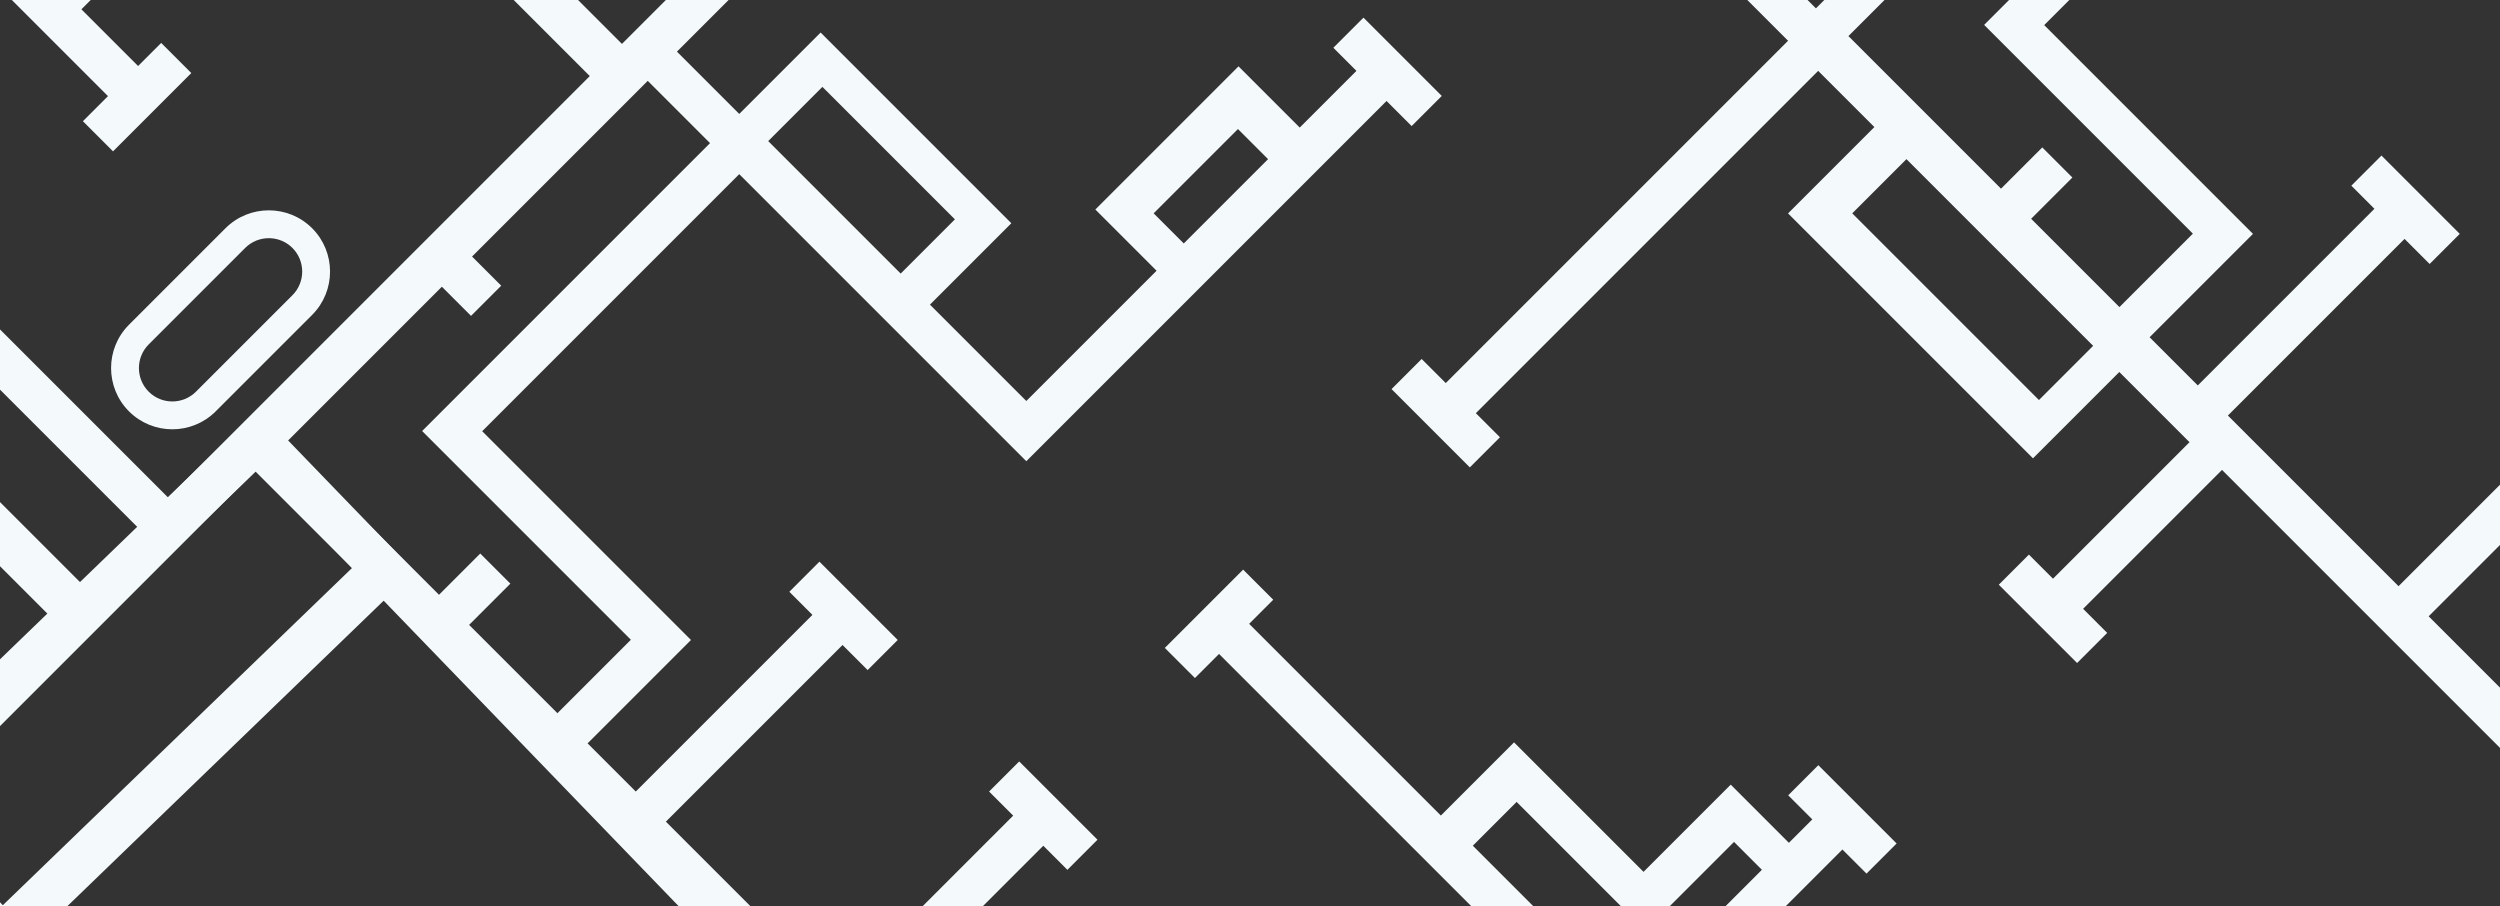
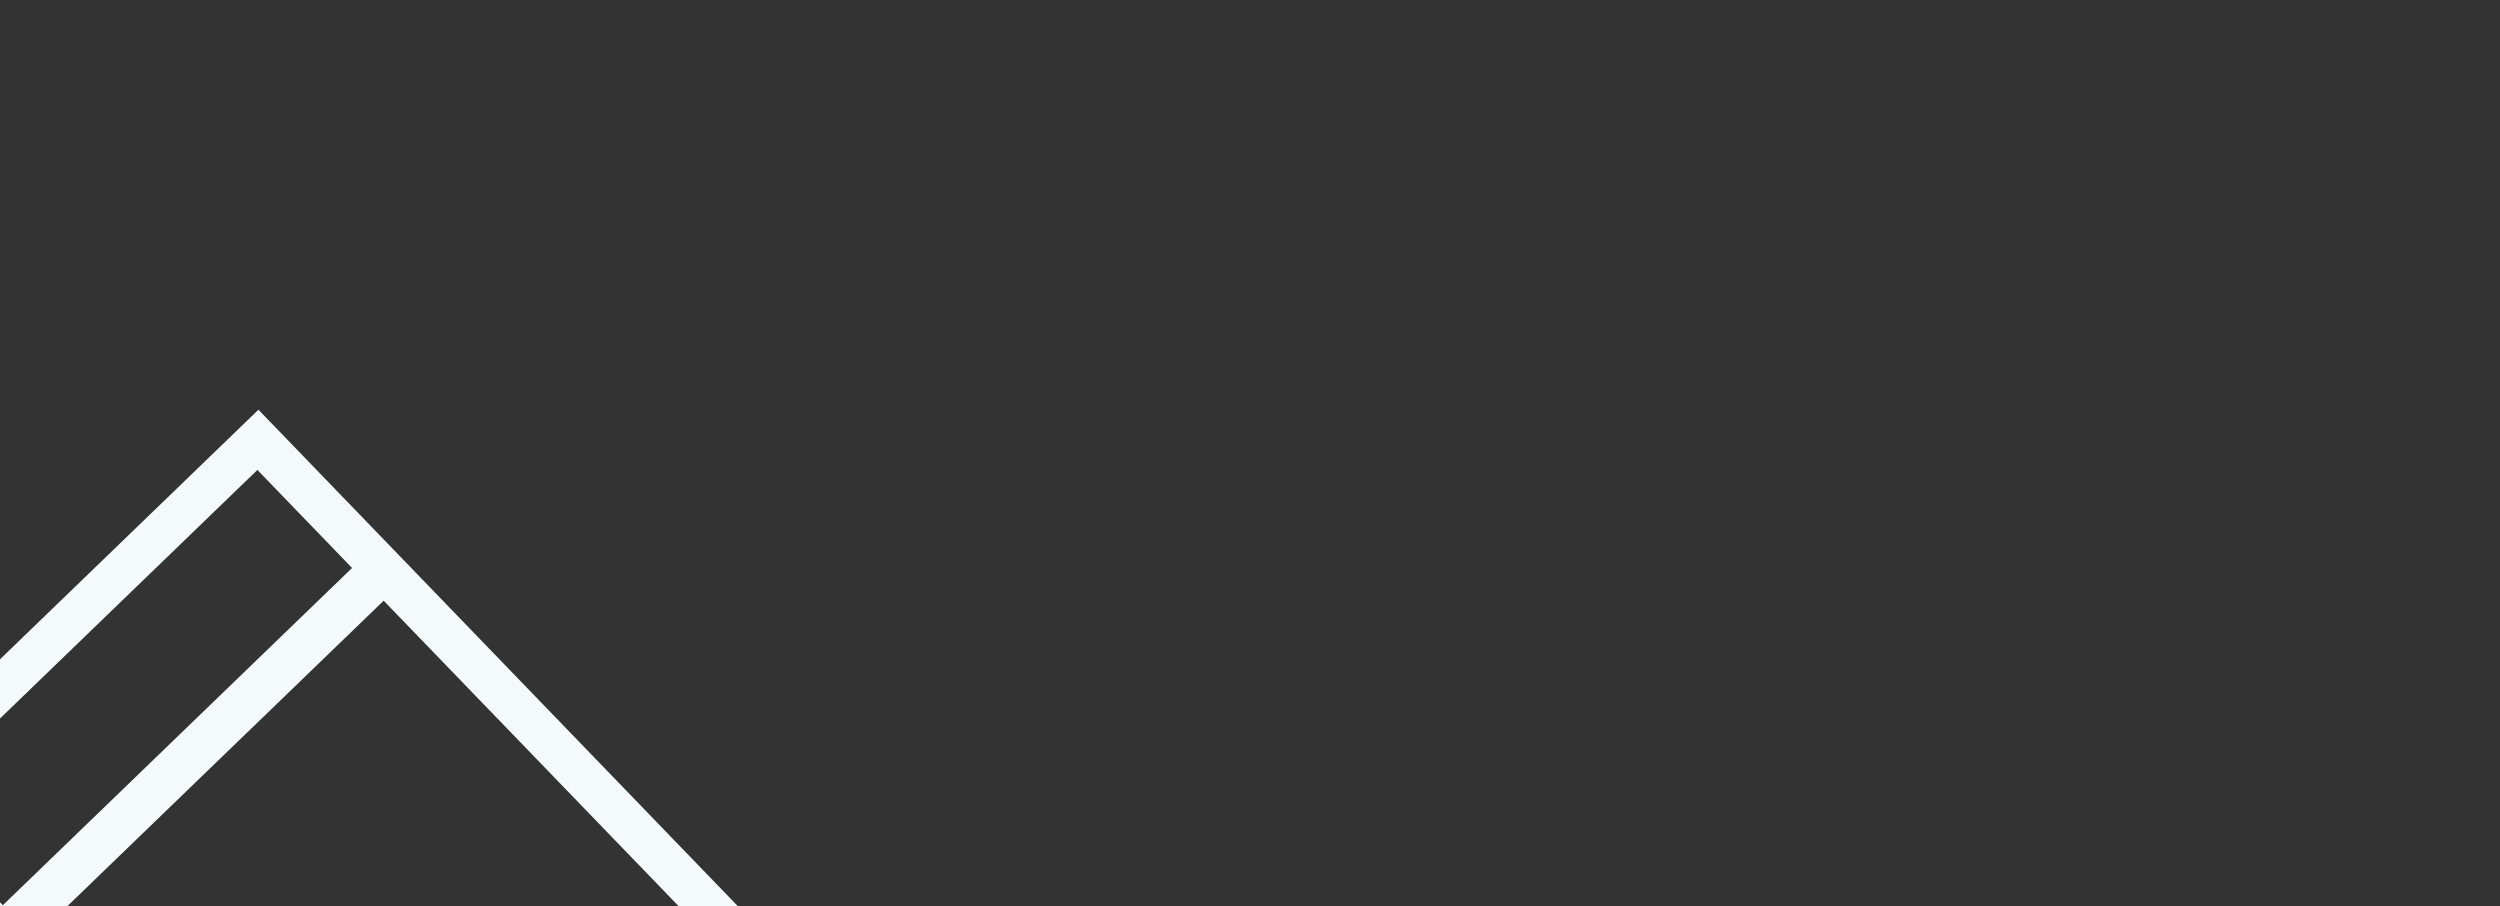
<svg xmlns="http://www.w3.org/2000/svg" width="1440px" height="522px" viewBox="0 0 1440 522" version="1.1">
  <rect x="0" y="0" width="1440" height="522" fill="#333333" stroke="none" />
  <title>Floorplan</title>
  <desc>Created with Sketch.</desc>
  <g id="Pages" stroke="none" stroke-width="1" fill="none" fill-rule="evenodd">
    <g id="Home-v3" transform="translate(0, -1411)" fill="#F4F9FC" fill-rule="nonzero">
      <g id="How-much-does-it-cost?-Copy" transform="translate(0, 1411)">
        <g id="Floorplan" transform="translate(-731, -613)">
-           <path d="M1863.09,452.742 L1038.91,452.742 L1038.91,1276.921 L1531.299,1276.921 L1531.299,1296.544 L1555.828,1296.544 L1555.828,1232.768 L1531.299,1232.768 L1531.299,1252.392 L1512.225,1252.392 L1512.225,1205.011 L1441.188,1205.011 L1441.188,1099.536 L1381.583,1099.536 L1381.583,943.364 L1401.206,943.364 L1401.206,918.835 L1337.43,918.835 L1337.43,943.364 L1357.053,943.364 L1357.053,1181.709 L1273.164,1181.709 L1273.164,1252.392 L1063.439,1252.392 L1063.439,949.908 L1207.347,949.908 L1207.347,969.531 L1231.876,969.531 L1231.876,905.756 L1207.347,905.756 L1207.347,925.379 L1063.439,925.379 L1063.439,786.377 L1207.347,786.377 L1207.347,806.815 L1231.876,806.815 L1231.876,743.039 L1207.347,743.039 L1207.347,761.848 L1063.439,761.848 L1063.439,722.601 L1147.653,722.601 L1147.653,552.536 L1357.053,552.536 L1357.053,786.377 L1650.5,786.377 L1650.5,806.815 L1675.03,806.815 L1675.03,743.039 L1650.5,743.039 L1650.5,761.848 L1604.307,761.848 L1604.307,711.975 L1487.686,711.975 L1487.686,761.848 L1381.583,761.848 L1381.583,683.355 L1447.88,683.355 L1447.88,528.007 L1381.583,528.007 L1381.583,477.271 L1535.184,477.271 L1535.184,581.971 L1838.561,581.971 L1838.561,925.379 L1559.713,925.379 L1559.713,905.756 L1535.184,905.756 L1535.184,969.531 L1559.713,969.531 L1559.713,949.908 L1838.561,949.908 L1838.561,995.699 L1768.24,995.699 L1768.24,1195.2 L1838.561,1195.2 L1838.561,1252.392 L1727.365,1252.392 L1727.365,1232.768 L1702.836,1232.768 L1702.836,1296.544 L1727.365,1296.544 L1727.365,1276.921 L1863.09,1276.921 L1863.09,452.742 Z M1417.998,1124.84 L1417.998,1229.678 L1490.247,1229.678 L1490.247,1252.392 L1382.318,1252.392 L1382.318,1124.84 L1417.998,1124.84 Z M1298.919,1208.239 L1357.789,1208.239 L1357.789,1252.392 L1298.919,1252.392 L1298.919,1208.239 Z M1509.87,737.28 L1578.552,737.28 L1578.552,761.809 L1509.87,761.809 L1509.87,737.28 Z M1426.471,550.858 L1426.471,658.786 L1382.318,658.786 L1382.318,550.858 L1426.471,550.858 Z M1357.789,527.998 L1123.273,527.998 L1123.273,698.033 L1063.439,698.033 L1063.439,626.097 L1097.05,626.097 L1097.05,601.572 L1063.439,601.572 L1063.439,477.271 L1190.081,477.271 L1190.081,501.02 L1214.672,501.02 L1214.672,477.271 L1357.789,477.271 L1357.789,527.998 Z M1558.928,555.764 L1558.928,477.271 L1838.561,477.271 L1838.561,555.764 L1558.928,555.764 Z M1794.408,1173.898 L1794.408,1021.818 L1838.561,1021.818 L1838.561,1173.898 L1794.408,1173.898 Z" id="Shape" transform="translate(1451, 874.643) rotate(-45) translate(-1451, -874.643) " />
-           <path d="M1001.81,167.819 L177.631,167.819 L177.631,991.999 L670.019,991.999 L670.019,1011.622 L694.548,1011.622 L694.548,947.846 L670.019,947.846 L670.019,967.47 L650.945,967.47 L650.945,920.089 L579.909,920.089 L579.909,814.614 L520.303,814.614 L520.303,658.442 L539.927,658.442 L539.927,633.912 L476.151,633.912 L476.151,658.442 L495.774,658.442 L495.774,896.786 L411.884,896.786 L411.884,967.47 L202.16,967.47 L202.16,664.986 L346.068,664.986 L346.068,684.609 L370.597,684.609 L370.597,620.833 L346.068,620.833 L346.068,640.457 L202.16,640.457 L202.16,501.455 L346.068,501.455 L346.068,521.893 L370.597,521.893 L370.597,458.117 L346.068,458.117 L346.068,476.926 L202.16,476.926 L202.16,437.679 L286.374,437.679 L286.374,267.614 L495.774,267.614 L495.774,501.455 L789.221,501.455 L789.221,521.893 L813.75,521.893 L813.75,458.117 L789.221,458.117 L789.221,476.926 L743.028,476.926 L743.028,427.053 L626.406,427.053 L626.406,476.926 L520.303,476.926 L520.303,398.433 L586.601,398.433 L586.601,243.085 L520.303,243.085 L520.303,192.349 L673.905,192.349 L673.905,297.049 L977.281,297.049 L977.281,640.457 L698.434,640.457 L698.434,620.833 L673.905,620.833 L673.905,684.609 L698.434,684.609 L698.434,664.986 L977.281,664.986 L977.281,710.777 L906.961,710.777 L906.961,910.277 L977.281,910.277 L977.281,967.47 L866.086,967.47 L866.086,947.846 L841.557,947.846 L841.557,1011.622 L866.086,1011.622 L866.086,991.999 L1001.81,991.999 L1001.81,167.819 Z M556.719,839.918 L556.719,944.756 L628.967,944.756 L628.967,967.47 L521.039,967.47 L521.039,839.918 L556.719,839.918 Z M437.64,923.317 L496.51,923.317 L496.51,967.47 L437.64,967.47 L437.64,923.317 Z M648.591,452.357 L717.272,452.357 L717.272,476.887 L648.591,476.887 L648.591,452.357 Z M565.192,265.936 L565.192,373.864 L521.039,373.864 L521.039,265.936 L565.192,265.936 Z M496.51,243.076 L261.994,243.076 L261.994,413.111 L202.16,413.111 L202.16,341.175 L235.771,341.175 L235.771,316.65 L202.16,316.65 L202.16,192.349 L328.802,192.349 L328.802,216.098 L353.392,216.098 L353.392,192.349 L496.51,192.349 L496.51,243.076 Z M697.649,270.842 L697.649,192.349 L977.281,192.349 L977.281,270.842 L697.649,270.842 Z M933.129,888.976 L933.129,736.896 L977.281,736.896 L977.281,888.976 L933.129,888.976 Z" id="Shape" transform="translate(589.721, 589.721) rotate(45) translate(-589.721, -589.721) " />
-           <path d="M822.751,757.921 L822.751,836.507 C822.751,855.964 838.582,871.801 858.045,871.801 C877.509,871.801 893.34,855.964 893.34,836.507 L893.34,757.921 C893.34,738.464 877.509,722.626 858.045,722.626 C838.582,722.626 822.751,738.464 822.751,757.921 Z M877.297,757.921 L877.297,836.507 C877.297,847.121 868.66,855.758 858.045,855.758 C847.431,855.758 838.794,847.121 838.794,836.507 L838.794,757.921 C838.794,747.307 847.431,738.669 858.045,738.669 C868.66,738.669 877.297,747.307 877.297,757.921 Z" id="Shape" transform="translate(858.045, 797.214) rotate(45) translate(-858.045, -797.214) " />
          <path d="M1288.599,1016.851 L464.42,1016.851 L464.42,1841.03 L956.808,1841.03 L956.808,1860.653 L981.338,1860.653 L981.338,1796.877 L956.808,1796.877 L956.808,1816.501 L937.735,1816.501 L937.735,1769.12 L866.698,1769.12 L866.698,1663.645 L807.092,1663.645 L807.092,1507.473 L826.716,1507.473 L826.716,1482.944 L762.94,1482.944 L762.94,1507.473 L782.563,1507.473 L782.563,1745.818 L698.673,1745.818 L698.673,1816.501 L488.949,1816.501 L488.949,1514.017 L632.857,1514.017 L632.857,1533.64 L657.386,1533.64 L657.386,1469.865 L632.857,1469.865 L632.857,1489.488 L488.949,1489.488 L488.949,1350.486 L632.857,1350.486 L632.857,1370.924 L657.386,1370.924 L657.386,1307.148 L632.857,1307.148 L632.857,1325.957 L488.949,1325.957 L488.949,1286.71 L573.163,1286.71 L573.163,1116.645 L782.563,1116.645 L782.563,1350.486 L1076.01,1350.486 L1076.01,1370.924 L1100.539,1370.924 L1100.539,1307.148 L1076.01,1307.148 L1076.01,1325.957 L1029.817,1325.957 L1029.817,1276.084 L913.196,1276.084 L913.196,1325.957 L807.092,1325.957 L807.092,1247.464 L873.39,1247.464 L873.39,1092.116 L807.092,1092.116 L807.092,1041.38 L960.694,1041.38 L960.694,1146.08 L1264.07,1146.08 L1264.07,1489.488 L985.223,1489.488 L985.223,1469.865 L960.694,1469.865 L960.694,1533.64 L985.223,1533.64 L985.223,1514.017 L1264.07,1514.017 L1264.07,1559.808 L1193.75,1559.808 L1193.75,1759.309 L1264.07,1759.309 L1264.07,1816.501 L1152.875,1816.501 L1152.875,1796.877 L1128.346,1796.877 L1128.346,1860.653 L1152.875,1860.653 L1152.875,1841.03 L1288.599,1841.03 L1288.599,1016.851 Z M843.508,1688.949 L843.508,1793.787 L915.756,1793.787 L915.756,1816.501 L807.828,1816.501 L807.828,1688.949 L843.508,1688.949 Z M724.429,1772.348 L783.299,1772.348 L783.299,1816.501 L724.429,1816.501 L724.429,1772.348 Z M935.38,1301.389 L1004.061,1301.389 L1004.061,1325.918 L935.38,1325.918 L935.38,1301.389 Z M851.981,1114.967 L851.981,1222.895 L807.828,1222.895 L807.828,1114.967 L851.981,1114.967 Z M783.299,1092.107 L548.783,1092.107 L548.783,1262.142 L488.949,1262.142 L488.949,1190.206 L522.56,1190.206 L522.56,1165.681 L488.949,1165.681 L488.949,1041.38 L615.591,1041.38 L615.591,1065.13 L640.182,1065.13 L640.182,1041.38 L783.299,1041.38 L783.299,1092.107 Z M984.438,1119.873 L984.438,1041.38 L1264.07,1041.38 L1264.07,1119.873 L984.438,1119.873 Z M1219.918,1738.008 L1219.918,1585.927 L1264.07,1585.927 L1264.07,1738.008 L1219.918,1738.008 Z" id="Shape" transform="translate(876.51, 1438.752) rotate(316) translate(-876.51, -1438.752) " />
-           <path d="M2762.81,218.819 L1938.631,218.819 L1938.631,1042.999 L2431.019,1042.999 L2431.019,1062.622 L2455.548,1062.622 L2455.548,998.846 L2431.019,998.846 L2431.019,1018.47 L2411.945,1018.47 L2411.945,971.089 L2340.909,971.089 L2340.909,865.614 L2281.303,865.614 L2281.303,709.442 L2300.927,709.442 L2300.927,684.912 L2237.151,684.912 L2237.151,709.442 L2256.774,709.442 L2256.774,947.786 L2172.884,947.786 L2172.884,1018.47 L1963.16,1018.47 L1963.16,715.986 L2107.068,715.986 L2107.068,735.609 L2131.597,735.609 L2131.597,671.833 L2107.068,671.833 L2107.068,691.457 L1963.16,691.457 L1963.16,552.455 L2107.068,552.455 L2107.068,572.893 L2131.597,572.893 L2131.597,509.117 L2107.068,509.117 L2107.068,527.926 L1963.16,527.926 L1963.16,488.679 L2047.374,488.679 L2047.374,318.614 L2256.774,318.614 L2256.774,552.455 L2550.221,552.455 L2550.221,572.893 L2574.75,572.893 L2574.75,509.117 L2550.221,509.117 L2550.221,527.926 L2504.028,527.926 L2504.028,478.053 L2387.406,478.053 L2387.406,527.926 L2281.303,527.926 L2281.303,449.433 L2347.601,449.433 L2347.601,294.085 L2281.303,294.085 L2281.303,243.349 L2434.905,243.349 L2434.905,348.049 L2738.281,348.049 L2738.281,691.457 L2459.434,691.457 L2459.434,671.833 L2434.905,671.833 L2434.905,735.609 L2459.434,735.609 L2459.434,715.986 L2738.281,715.986 L2738.281,761.777 L2667.961,761.777 L2667.961,961.277 L2738.281,961.277 L2738.281,1018.47 L2627.086,1018.47 L2627.086,998.846 L2602.557,998.846 L2602.557,1062.622 L2627.086,1062.622 L2627.086,1042.999 L2762.81,1042.999 L2762.81,218.819 Z M2317.719,890.918 L2317.719,995.756 L2389.967,995.756 L2389.967,1018.47 L2282.039,1018.47 L2282.039,890.918 L2317.719,890.918 Z M2198.64,974.317 L2257.51,974.317 L2257.51,1018.47 L2198.64,1018.47 L2198.64,974.317 Z M2409.591,503.357 L2478.272,503.357 L2478.272,527.887 L2409.591,527.887 L2409.591,503.357 Z M2326.192,316.936 L2326.192,424.864 L2282.039,424.864 L2282.039,316.936 L2326.192,316.936 Z M2257.51,294.076 L2022.994,294.076 L2022.994,464.111 L1963.16,464.111 L1963.16,392.175 L1996.771,392.175 L1996.771,367.65 L1963.16,367.65 L1963.16,243.349 L2089.802,243.349 L2089.802,267.098 L2114.392,267.098 L2114.392,243.349 L2257.51,243.349 L2257.51,294.076 Z M2458.649,321.842 L2458.649,243.349 L2738.281,243.349 L2738.281,321.842 L2458.649,321.842 Z M2694.129,939.976 L2694.129,787.896 L2738.281,787.896 L2738.281,939.976 L2694.129,939.976 Z" id="Shape" transform="translate(2350.721, 640.721) rotate(-45) translate(-2350.721, -640.721) " />
        </g>
      </g>
    </g>
  </g>
</svg>